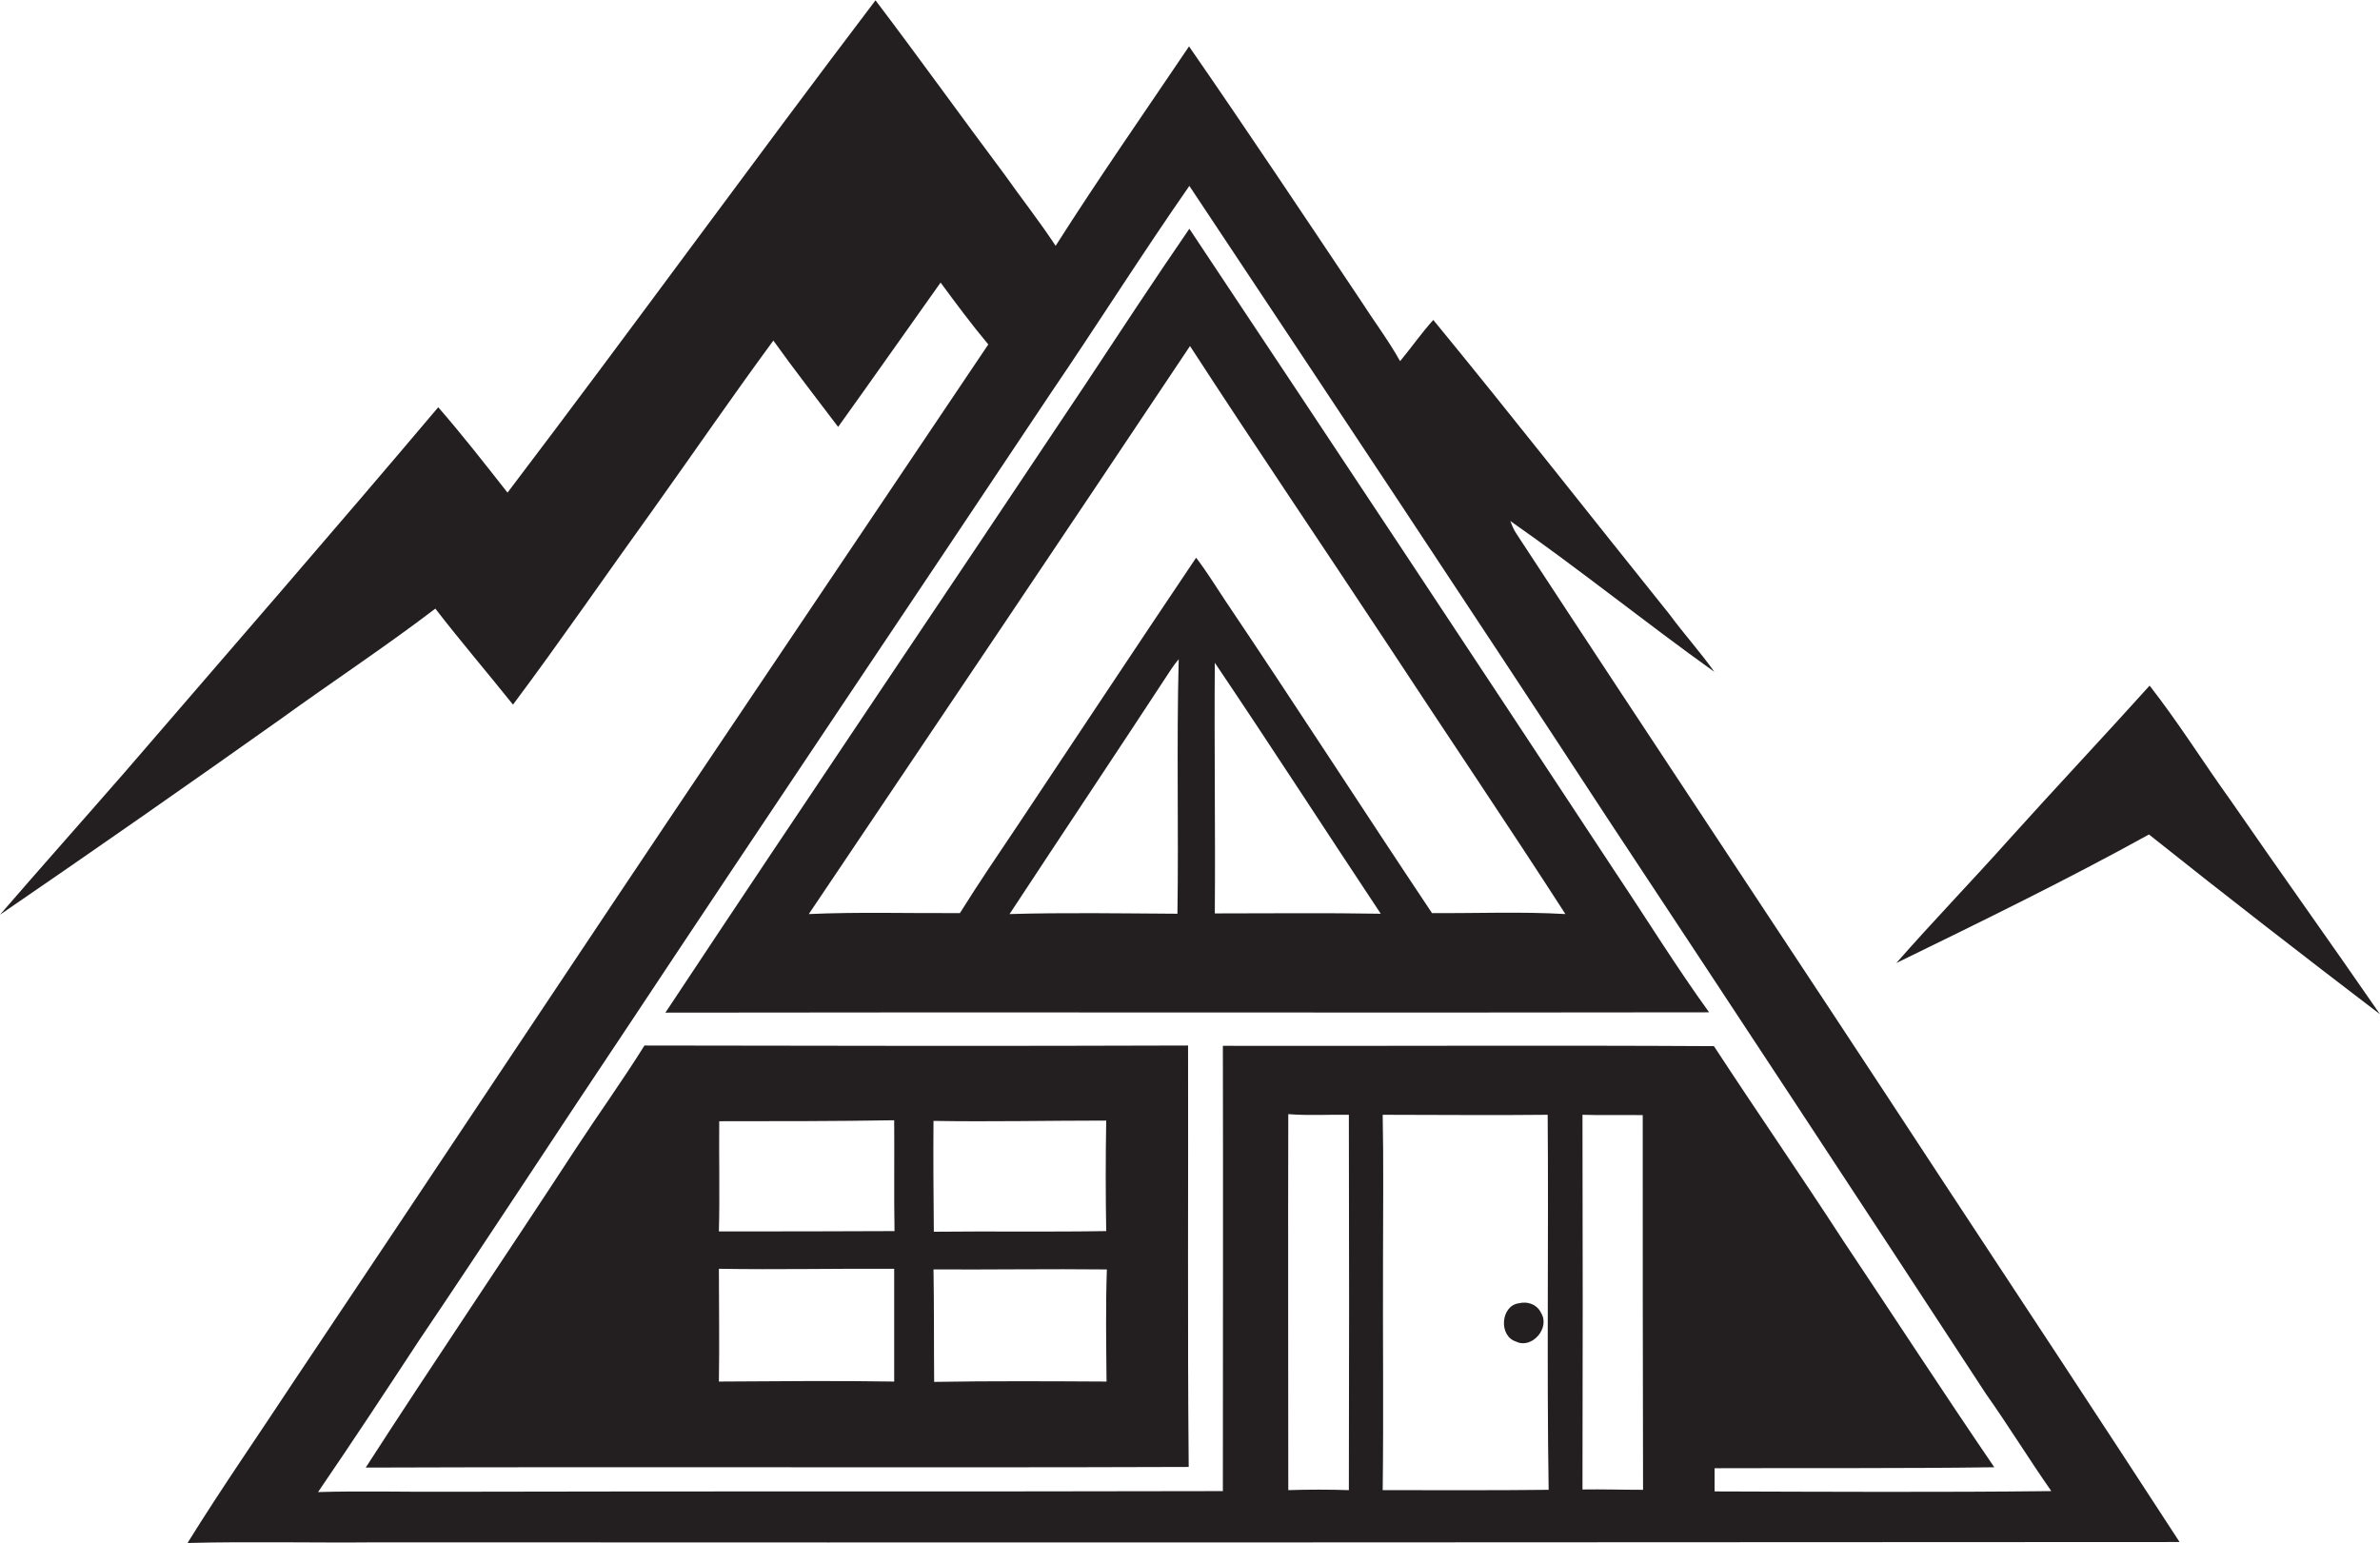
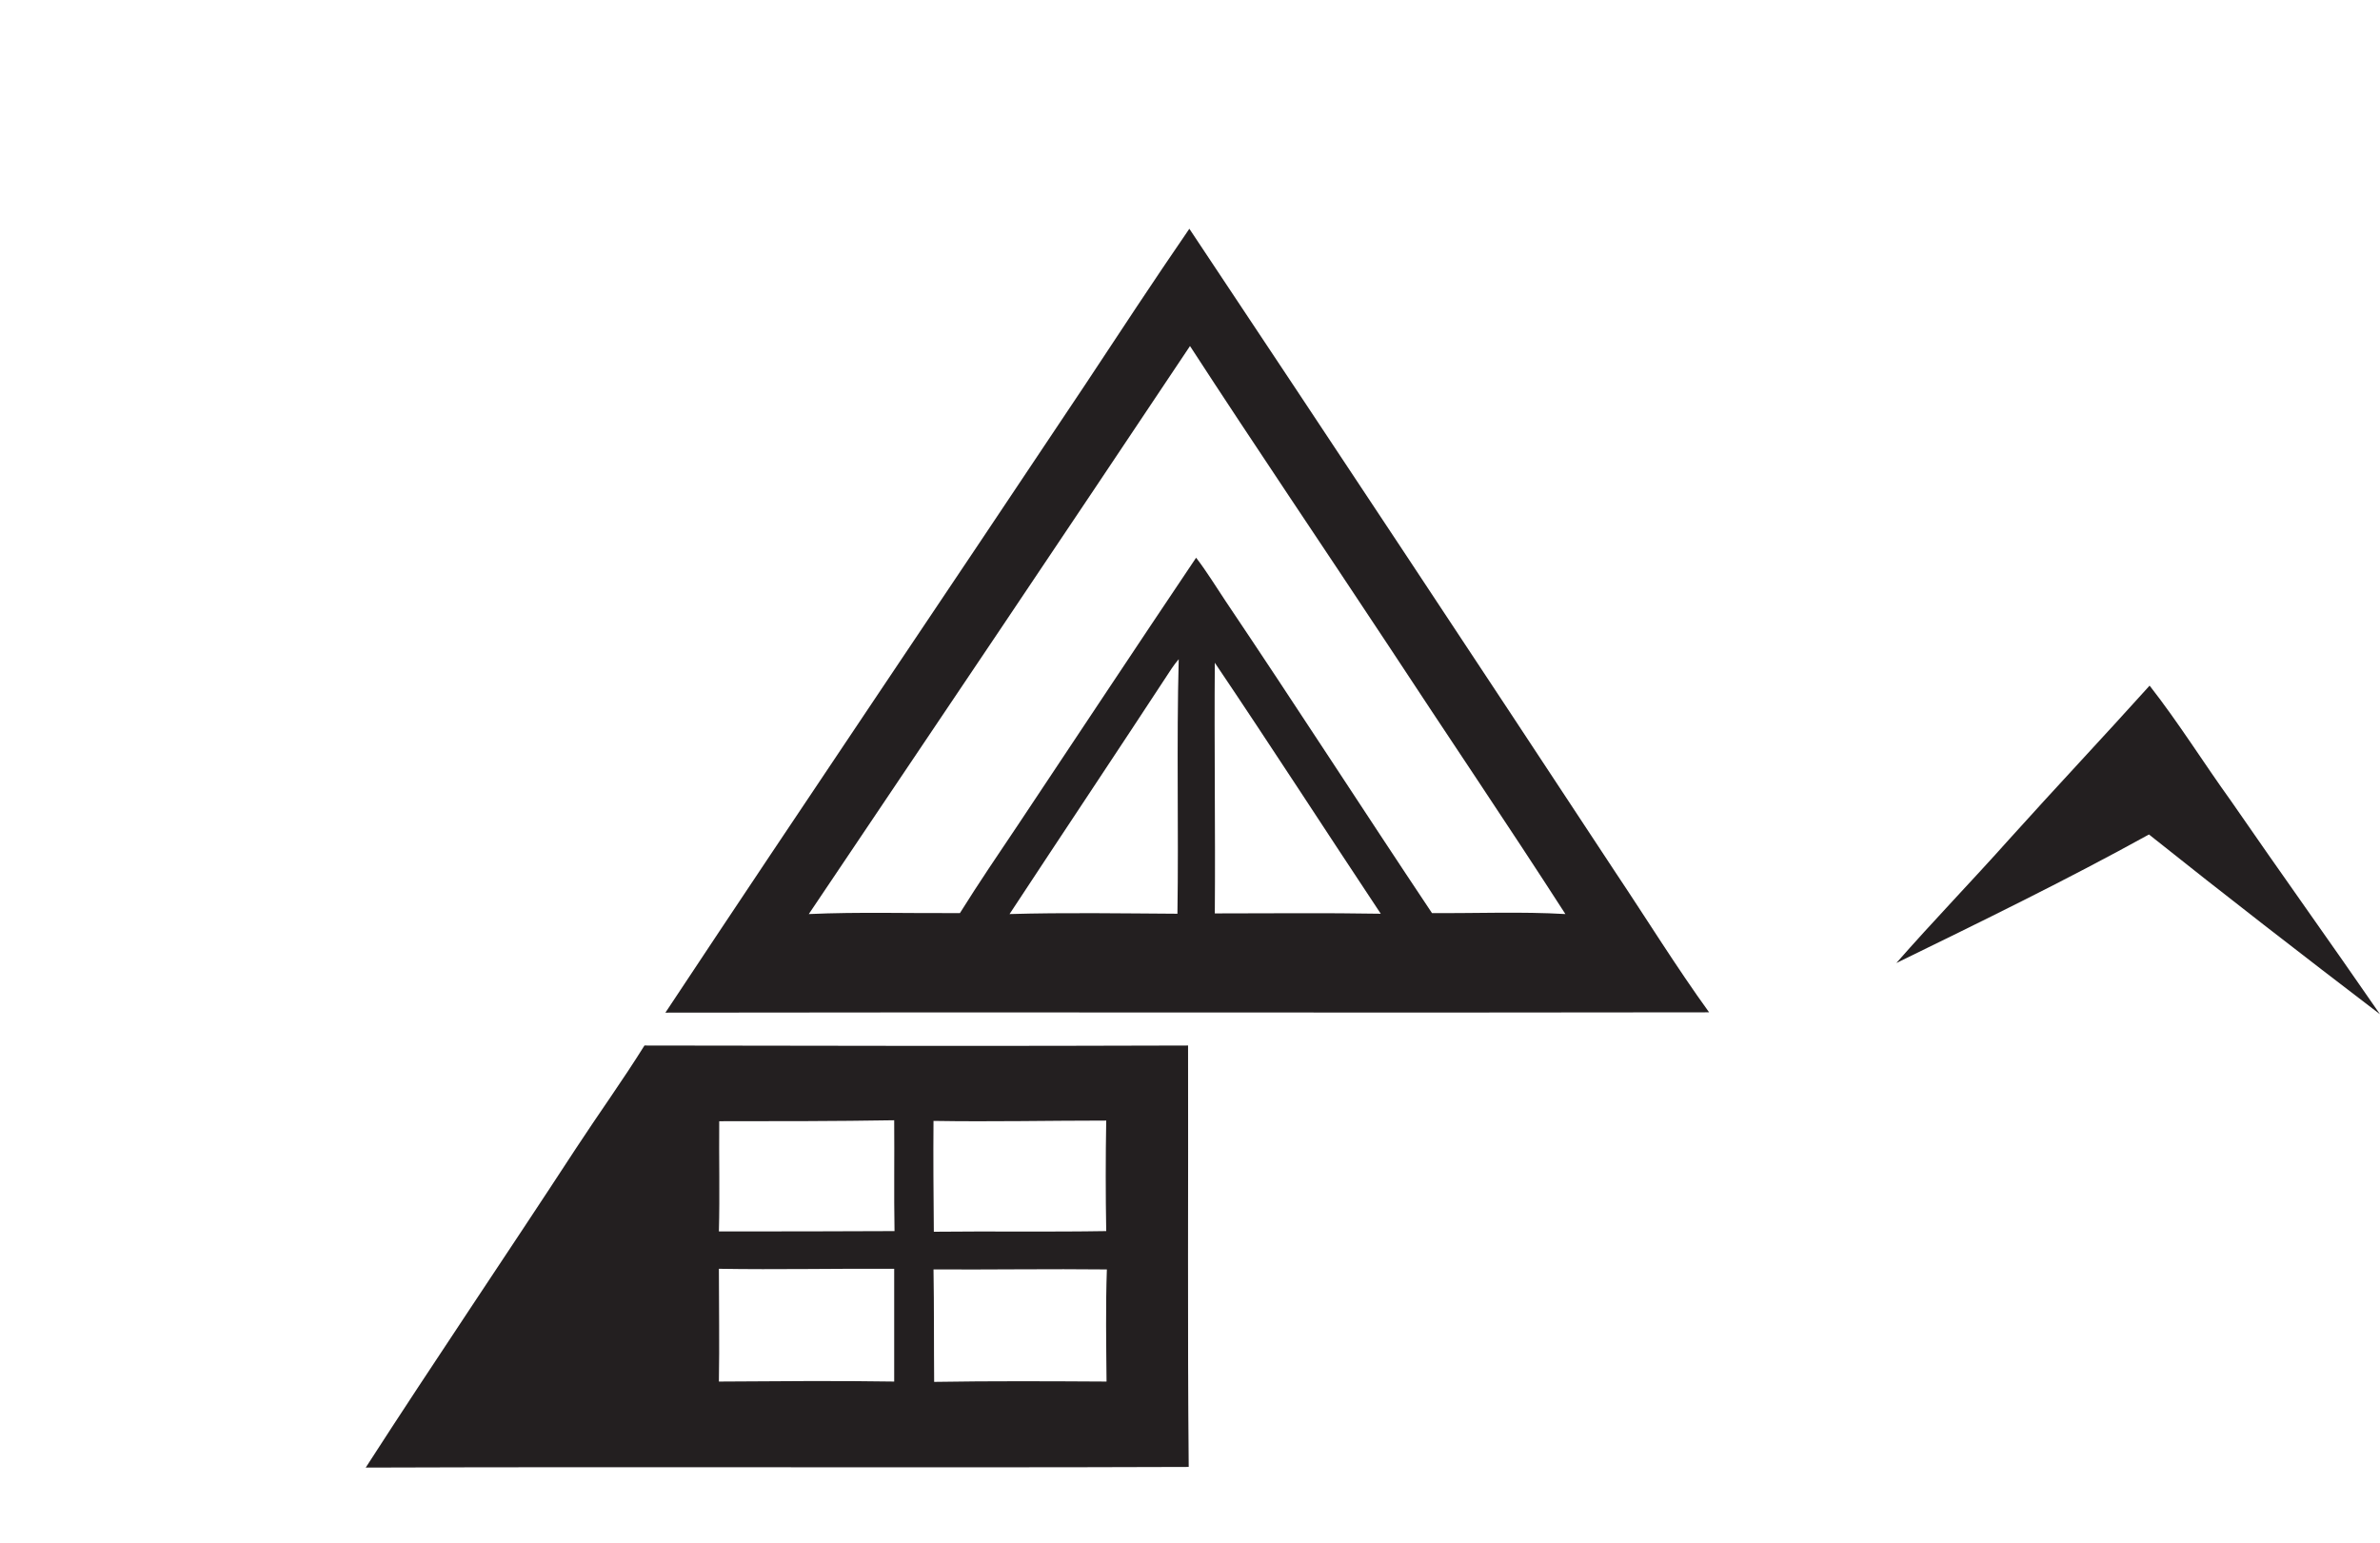
<svg xmlns="http://www.w3.org/2000/svg" version="1.1" id="Layer_1" x="0px" y="0px" viewBox="0 0 738.6 479" enable-background="new 0 0 738.6 479" xml:space="preserve">
  <g>
-     <path fill="#231F20" d="M470.5,165.5c-0.8-1.2-1.3-2.5-1.8-3.8c21.5,15,42,31.6,63.3,46.8c-4.3-6.1-9.4-11.7-13.8-17.7   c-24.5-30.5-48.6-61.3-73.4-91.5c-3.7,4.1-6.8,8.6-10.3,12.8c-3.7-6.6-8.3-12.7-12.4-19.1c-17.6-26.3-35.1-52.6-53.1-78.6   c-13.9,20.6-28.1,41-41.4,61.9c-5-7.6-10.6-14.7-15.9-22.2c-13.4-17.9-26.5-36.2-40-54C233.3,50.7,196,102.2,157.5,152.9   c-7-8.9-14-17.9-21.5-26.5c-32.1,38-64.8,75.6-97.3,113.3C25.8,254.5,12.8,269.1,0,283.9c29.2-20,58.3-40.3,87.2-60.8   c15.9-11.5,32.3-22.3,47.9-34.2c7.8,10.1,16.1,19.8,24.1,29.8c14.8-19.8,28.8-40.2,43.3-60.3c12.5-17.5,24.7-35.3,37.5-52.7   c6.5,9.1,13.4,17.9,20.1,26.8c10.7-14.9,21.2-29.9,31.8-44.8c4.8,6.5,9.6,13,14.8,19.2c-28,41.6-55.9,83.2-83.9,124.8   c-44,65.4-87.5,131.2-131.4,196.7c-11.1,16.9-22.6,33.4-33.2,50.5c19.6-0.5,39.2,0,58.8-0.2c186.5,0.1,372.9,0,559.4-0.1   c-24.7-38-49.6-75.8-74.5-113.6C558.3,298.4,514.1,232.1,470.5,165.5z M418.6,462.5c-6.3-0.2-12.5-0.2-18.8,0   c0-38.9-0.1-77.8,0-116.7c6.3,0.5,12.5,0.1,18.8,0.2C418.7,384.8,418.7,423.7,418.6,462.5z M429.1,462.5c0.3-23.9,0-47.7,0.1-71.6   c0-15,0.2-29.9-0.1-44.9c17,0,34.1,0.2,51.2,0c0.3,38.8-0.3,77.6,0.3,116.4C463.5,462.6,446.3,462.5,429.1,462.5z M491.1,462.3   c0.1-38.8,0.1-77.6,0-116.3c6.2,0.2,12.4,0,18.7,0.1c0,38.8,0,77.6,0.1,116.3C503.6,462.4,497.3,462.2,491.1,462.3z M636.6,462.8   c-34.8,0.4-69.6,0.2-104.5,0.1c0-2.4,0-4.8,0-7.2c28.9-0.1,57.8,0.1,86.8-0.3c-15.9-23.3-31.3-47-47-70.5   c-13.1-20.2-26.8-40-40-60.2c-50.8-0.3-101.6,0-152.4-0.1c0.1,46.1,0,92.1,0,138.2c-79.9,0.2-159.8,0-239.6,0.2   c-13.7,0.1-27.4-0.3-41.2,0.1c10.6-15.5,21-31.3,31.3-47c21.8-32.3,43-64.9,64.7-97.3C238.3,253,282.4,187.6,326.1,122   c14.5-21.3,28.3-43.2,43-64.3c43.4,65.3,86.8,130.6,129.7,196.2c39.3,59.5,78.5,119,117.5,178.7   C623.3,442.5,629.6,452.8,636.6,462.8z" />
    <path fill="#231F20" d="M336.7,119.5c-43.3,65-87.1,129.7-130.2,194.8c108-0.2,215.9,0.1,323.9-0.1c-10.2-14.1-19.4-29-29.1-43.5   C457.4,204,413.3,137.4,369.1,71C358.1,87,347.4,103.3,336.7,119.5z M365.4,283.6c-17.4-0.1-34.8-0.4-52.1,0.1   c16.7-25.4,33.6-50.7,50.3-76.2c0.7-1,1.4-2,2.2-2.9C365.1,230.9,365.8,257.3,365.4,283.6z M377,283.5c0.2-25.9-0.2-51.9,0-77.8   c17.4,25.8,34.3,52,51.5,77.9C411.4,283.3,394.3,283.5,377,283.5z M430.7,200.1c18.3,27.9,37,55.5,55.1,83.6   c-13.8-0.8-27.6-0.2-41.4-0.3c-21.5-32.2-42.5-64.8-64.1-96.9c-3-4.5-5.8-9.1-9.1-13.4c-18.5,27.5-36.8,55.2-55.2,82.8   c-6.1,9.1-12.3,18.2-18.1,27.5c-15.6,0.1-31.3-0.4-46.9,0.3C290.5,225,330,166.3,369.3,107.4C389.5,138.5,410.3,169.2,430.7,200.1z   " />
    <path fill="#231F20" d="M738.6,314.8c-15.3-22.2-31-44.1-46.3-66.3c-8.5-11.8-16.2-24.2-25.2-35.7c-14.4,16-29.1,31.6-43.5,47.6   c-11.6,13-23.7,25.5-35.1,38.5c26.4-12.9,52.7-25.7,78.4-39.9C690.6,277.9,714.5,296.4,738.6,314.8z" />
    <path fill="#231F20" d="M368.7,324.5c-56.3,0.2-112.5,0.1-168.7,0c-6.8,10.9-14.3,21.3-21.3,32c-21.6,33.1-43.8,65.8-65.2,99   c85.1-0.3,170.3,0.1,255.4-0.2C368.5,411.7,368.8,368.1,368.7,324.5z M223.1,428.8c0.2-11.7,0-23.3,0-35c18.1,0.3,36.3-0.1,54.4,0   c0,11.7,0,23.3,0,35C259.4,428.5,241.2,428.7,223.1,428.8z M223.1,382.2c0.3-11.4,0-22.8,0.1-34.2c18.1,0,36.2,0,54.3-0.3   c0.1,11.5-0.1,22.9,0.1,34.4C259.4,382.2,241.2,382.2,223.1,382.2z M343.3,347.8c-0.2,11.4-0.2,22.9,0,34.3   c-17.8,0.3-35.7,0-53.5,0.2c-0.1-11.5-0.2-22.9-0.1-34.4C307.6,348.2,325.5,347.8,343.3,347.8z M343.4,428.8   c-17.8-0.1-35.7-0.2-53.5,0.1c-0.1-11.6,0-23.3-0.2-34.9c17.9,0.1,35.9-0.2,53.8,0C343.1,405.5,343.3,417.1,343.4,428.8z" />
-     <path fill="#231F20" d="M471.4,404.5c-5.7,0.7-6.4,10.2-0.9,11.9c4.9,2.4,10.6-4.2,7.8-8.8C477.1,404.9,474.1,403.8,471.4,404.5z" />
  </g>
</svg>